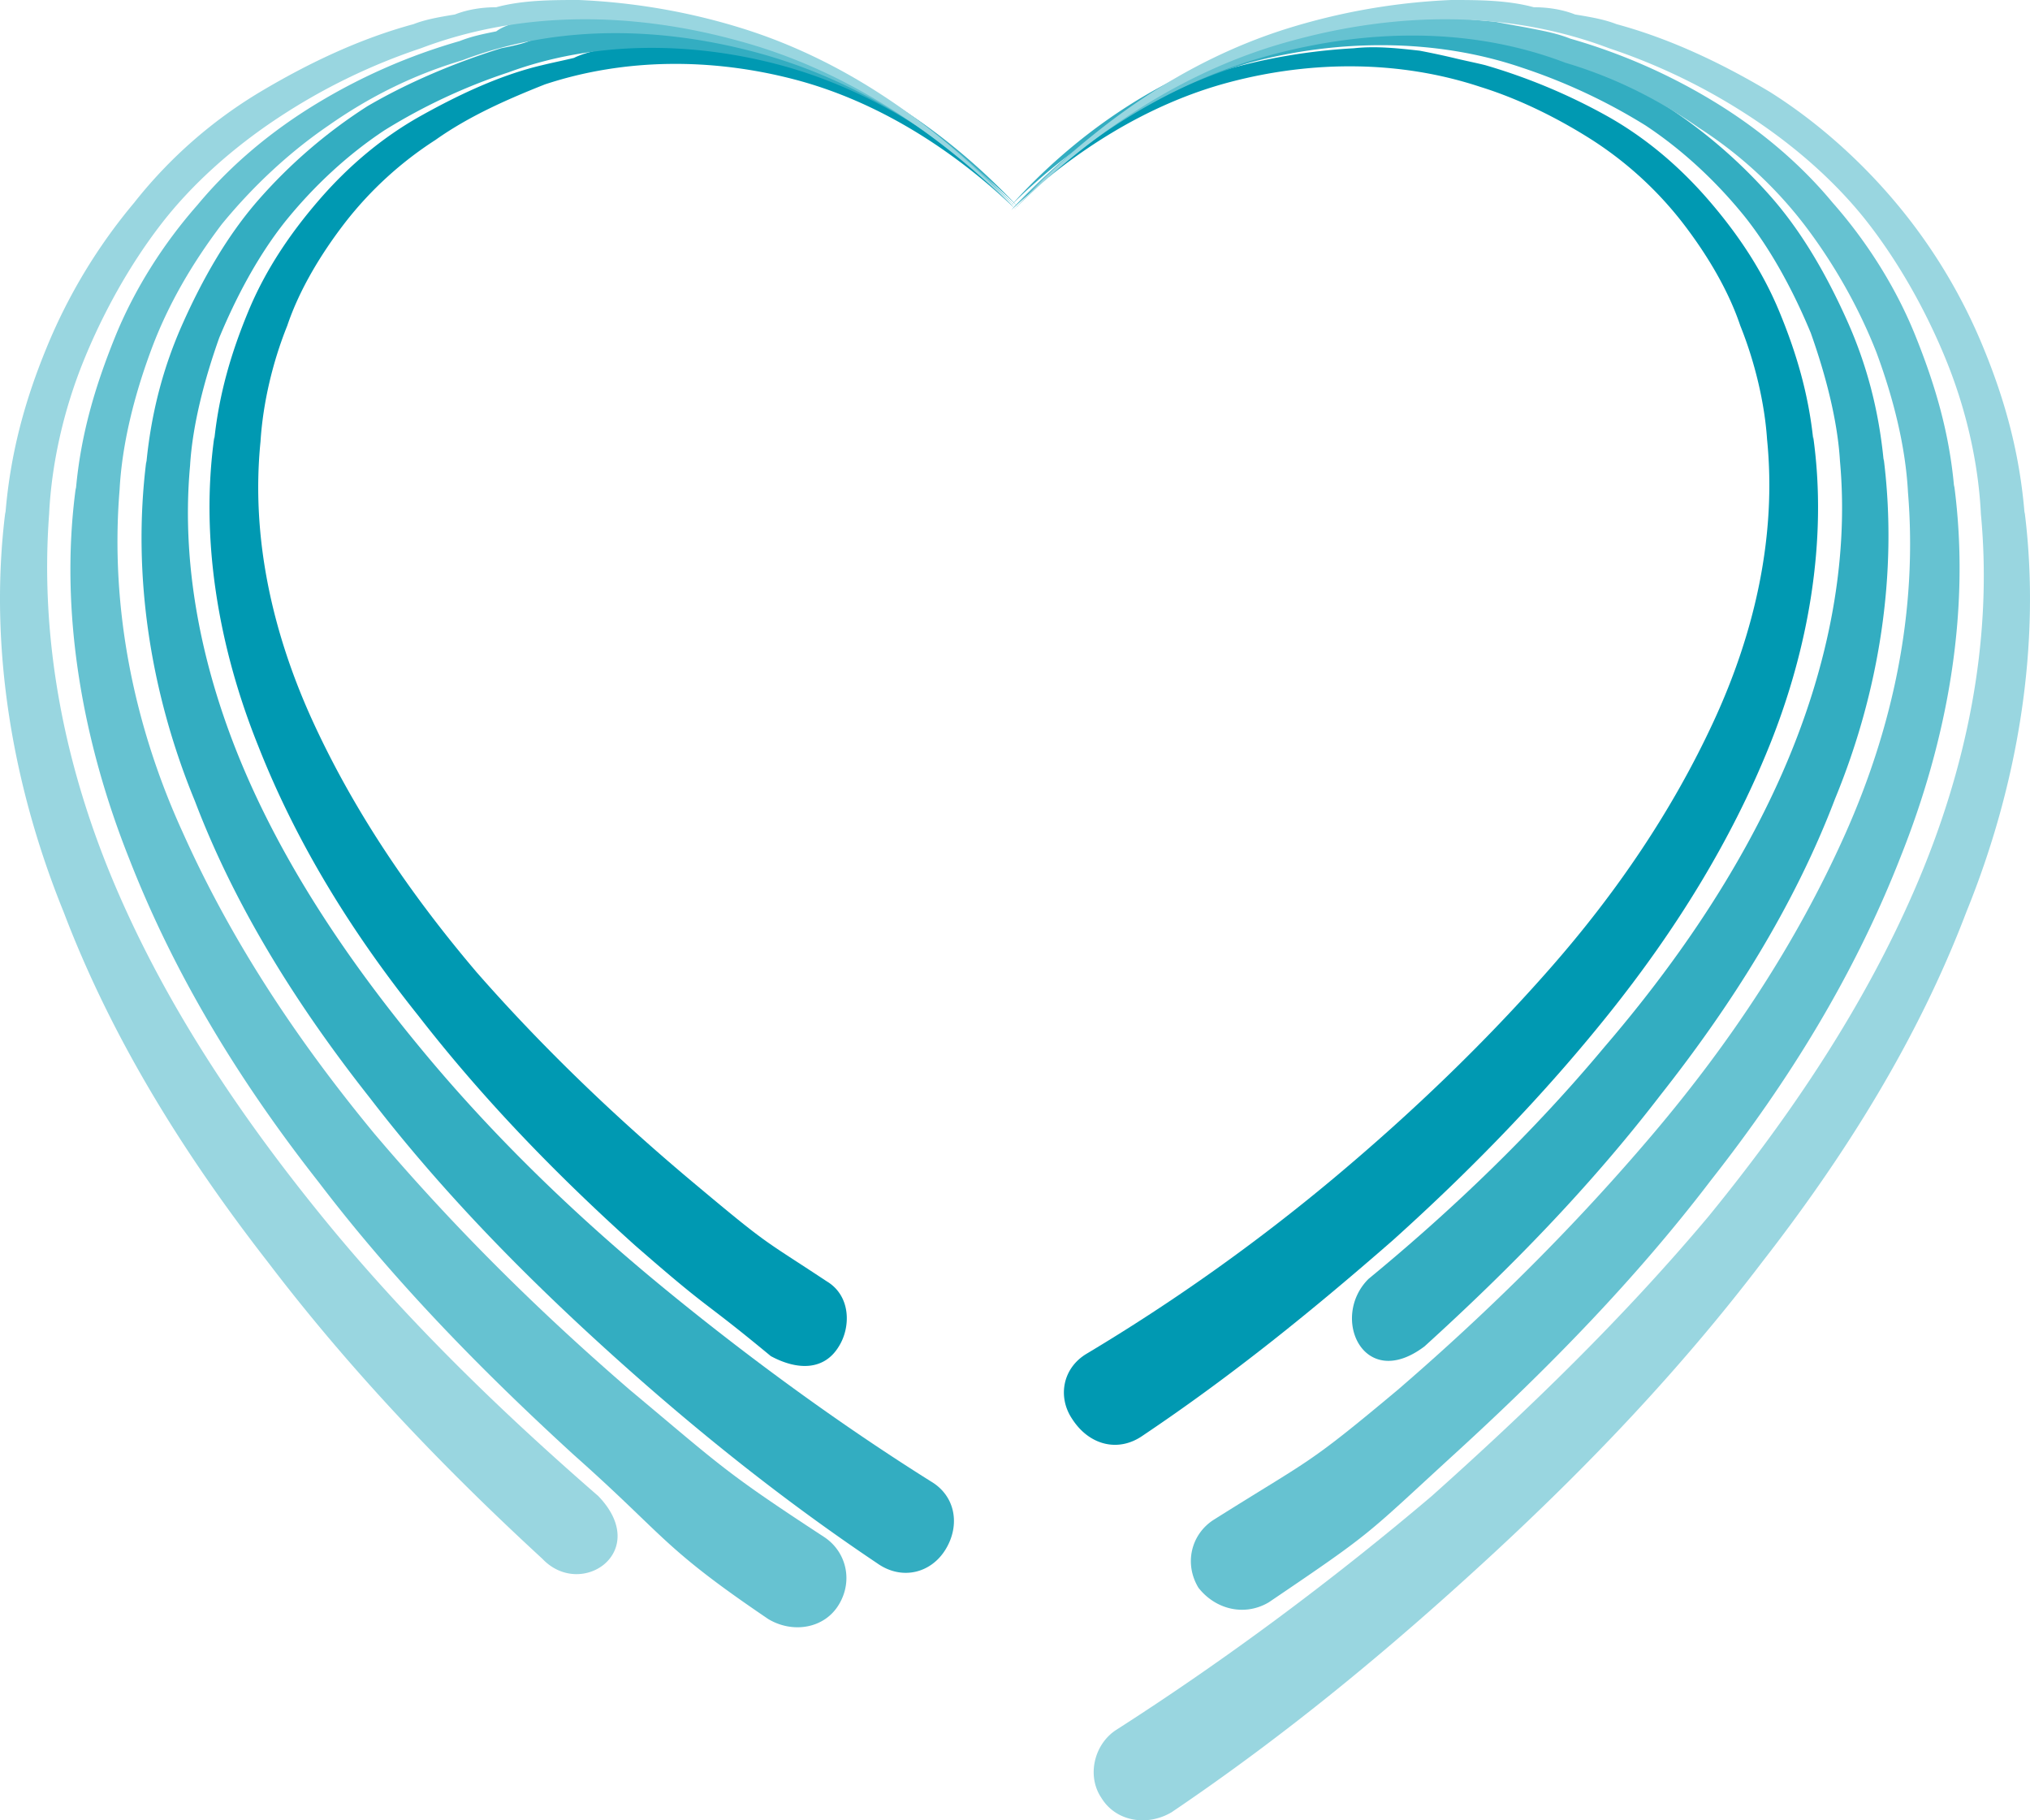
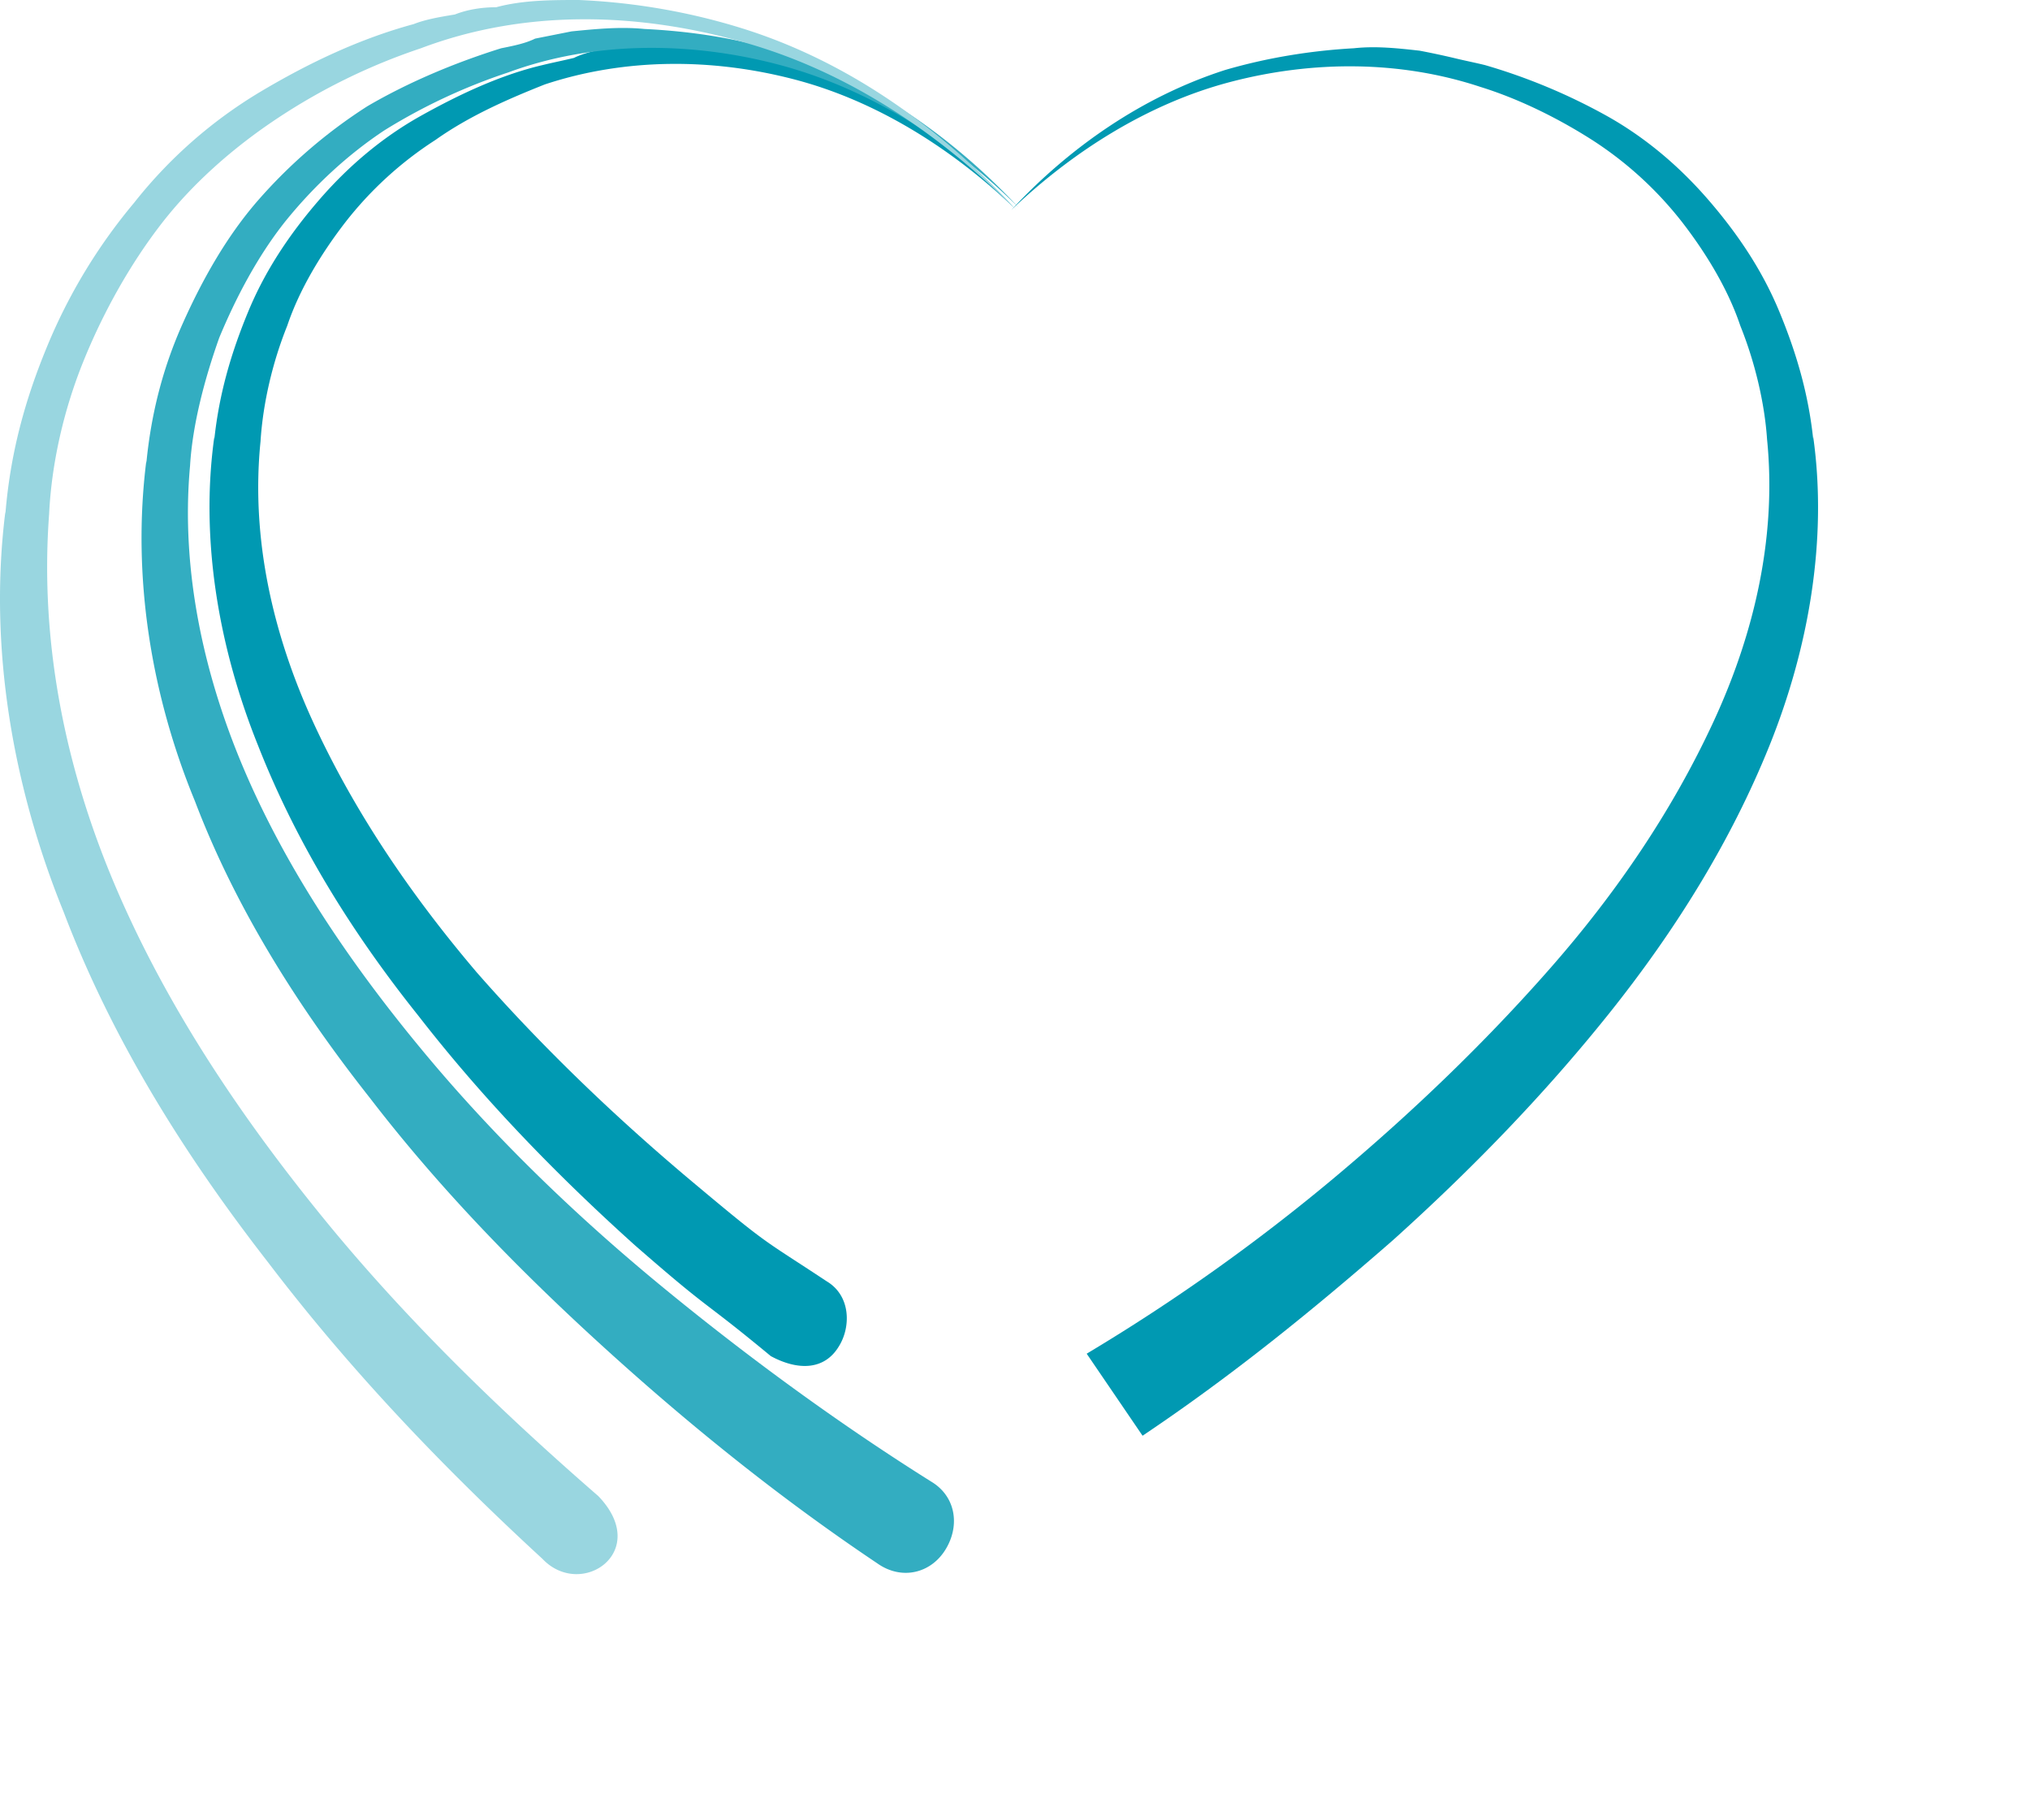
<svg xmlns="http://www.w3.org/2000/svg" width="145" height="130" fill="none">
  <path d="M55.057 96.848c-5.207-4.308-3.992-2.93-9.72-7.927-5.553-4.997-10.76-10.34-15.446-16.371-4.687-5.86-8.679-12.235-11.455-19.3C15.659 46.355 14.27 38.6 15.31 31.19v.173c.348-3.275 1.215-6.204 2.43-9.134 1.215-2.93 2.95-5.514 5.034-7.927 2.082-2.413 4.512-4.48 7.29-6.031 2.776-1.551 5.727-2.93 8.677-3.62.695-.172 1.562-.344 2.257-.516.694-.345 1.562-.517 2.256-.69 1.562-.172 3.124-.344 4.686-.172 3.124.172 6.248.69 9.199 1.551 5.901 1.896 11.108 5.515 15.273 9.995-4.339-4.136-9.72-7.582-15.62-9.133-5.901-1.551-12.15-1.551-17.877.344-2.604 1.034-5.38 2.24-7.81 3.964a25.96 25.96 0 00-6.422 5.86c-1.736 2.24-3.298 4.824-4.166 7.41-1.041 2.584-1.735 5.514-1.909 8.271-.694 6.893.868 13.786 3.818 20.162 2.95 6.377 6.943 12.236 11.63 17.75 4.685 5.342 9.892 10.34 15.446 14.993 5.554 4.653 4.86 3.963 9.546 7.065 1.736 1.034 1.736 3.274.868 4.653-1.041 1.723-2.95 1.723-4.86.69.174 0 .174 0 0 0z" fill="#0099B2" />
  <path d="M62.694 111.669c-6.943-4.653-13.364-9.823-19.44-15.338C37.18 90.817 31.454 84.958 26.42 78.41c-5.033-6.376-9.546-13.441-12.496-21.196-3.124-7.583-4.513-16.027-3.472-24.298v.172c.348-3.619 1.215-6.893 2.604-9.995 1.388-3.102 3.124-6.204 5.38-8.789a36.466 36.466 0 017.81-6.72c2.951-1.724 6.249-3.103 9.547-4.136.867-.173 1.735-.345 2.43-.69l2.603-.517c1.735-.172 3.471-.344 5.207-.172 3.471.172 6.769.69 10.066 1.723 6.422 2.068 12.15 6.204 16.662 11.03-4.686-4.654-10.587-8.445-17.009-10.168C49.33 2.93 42.387 2.93 36.312 5.17a41.391 41.391 0 00-8.851 4.136c-2.604 1.723-5.034 3.963-7.116 6.548-1.91 2.413-3.472 5.342-4.687 8.272-1.041 2.93-1.909 6.204-2.082 9.133-.695 7.583 1.041 15.337 4.165 22.403 3.124 7.065 7.637 13.614 12.67 19.645 5.033 6.032 10.761 11.546 16.836 16.544 6.074 4.997 12.67 9.823 19.265 13.958 1.736 1.034 2.083 3.102 1.041 4.826-1.04 1.723-3.124 2.24-4.86 1.034z" fill="#33ADC1" />
-   <path d="M54.884 115.632c-7.637-5.17-7.29-5.859-13.885-11.718-6.596-6.032-12.844-12.408-18.224-19.473-5.554-7.066-10.24-14.648-13.538-23.092C5.939 53.077 4.203 43.77 5.418 34.81v.173c.347-3.964 1.389-7.41 2.777-10.857 1.389-3.447 3.472-6.72 5.901-9.478 2.43-2.93 5.38-5.342 8.505-7.238a41.908 41.908 0 0110.24-4.48c.868-.345 1.736-.517 2.604-.69.694-.517 1.735-.689 2.603-.861 1.91-.173 3.645-.345 5.554-.345 3.645.172 7.463.69 10.934 1.896 7.117 2.24 13.191 6.72 18.051 11.89C67.38 9.65 61.132 5.687 54.189 3.791c-6.942-1.895-14.405-2.068-21.174.517-3.471 1.034-6.596 2.585-9.546 4.653-2.777 1.896-5.38 4.308-7.637 7.065-2.083 2.758-3.818 5.687-5.033 8.962-1.215 3.274-2.083 6.72-2.257 9.995-.694 8.444 1.042 16.888 4.513 24.47 3.471 7.755 8.157 14.82 13.712 21.541 5.554 6.549 11.628 12.58 18.223 18.267 6.596 5.515 6.77 5.859 13.886 10.512 1.562 1.034 2.082 3.102 1.04 4.825-1.04 1.724-3.297 2.068-5.032 1.034z" fill="#66C2D1" />
  <path d="M38.742 111.324c-7.116-6.549-13.711-13.442-19.612-21.196C13.228 82.545 8.022 74.273 4.55 65.14.906 56.179-.83 46.184.385 36.534v.172c.347-4.308 1.388-8.1 2.95-11.89a39.222 39.222 0 016.249-10.34 33.125 33.125 0 019.025-7.928c3.471-2.067 7.116-3.79 10.934-4.825.868-.344 1.91-.517 2.95-.689.869-.345 1.91-.517 2.951-.517C37.354 0 39.436 0 41.345 0c3.992.172 7.984.862 11.803 2.068C60.784 4.48 67.38 9.306 72.587 14.993 67.033 9.477 60.437 4.998 52.8 2.93 45.337.862 37.354.69 30.064 3.447a43.348 43.348 0 00-10.24 4.997c-3.124 2.068-6.075 4.653-8.331 7.582-2.257 2.93-4.166 6.377-5.554 9.823-1.389 3.447-2.256 7.238-2.43 10.857-.694 9.306 1.215 18.439 4.86 26.883 3.645 8.444 8.851 16.199 14.753 23.437 5.9 7.237 12.67 13.786 19.612 19.817 3.818 3.964-1.215 7.411-3.992 4.481z" fill="#99D6E0" />
-   <path d="M81.612 102.535c6.422-4.308 12.15-8.961 17.877-13.959 5.554-4.997 10.761-10.34 15.447-16.198 4.686-5.86 8.678-12.236 11.455-19.129 2.777-6.893 4.166-14.648 3.124-22.058v.173c-.347-3.275-1.215-6.204-2.43-9.134-1.215-2.93-2.95-5.514-5.033-7.927-2.083-2.413-4.513-4.48-7.29-6.031a42.036 42.036 0 00-8.678-3.62c-.694-.172-1.562-.344-2.256-.516a56.694 56.694 0 00-2.43-.517c-1.562-.173-3.124-.345-4.686-.173-3.124.173-6.248.69-9.199 1.551-5.9 1.896-11.108 5.515-15.273 9.995 4.339-4.136 9.72-7.582 15.62-9.133 5.901-1.55 12.15-1.55 17.877.345 2.777.861 5.554 2.24 7.984 3.79a25.967 25.967 0 016.422 5.86c1.736 2.24 3.298 4.825 4.165 7.41 1.042 2.585 1.736 5.515 1.91 8.1.694 6.893-.868 13.786-3.819 20.162-2.95 6.376-6.942 12.235-11.628 17.577-4.687 5.343-9.893 10.34-15.448 14.993a137.592 137.592 0 01-17.703 12.58c-1.735 1.034-2.083 3.102-1.041 4.653 1.215 1.895 3.297 2.412 5.033 1.206 0 .172 0 .172 0 0z" fill="#0099B2" />
-   <path d="M101.745 96.16c6.075-5.515 11.803-11.375 16.836-17.923 5.033-6.376 9.546-13.442 12.496-21.196 3.125-7.583 4.513-16.027 3.472-24.299v.173c-.347-3.62-1.215-6.893-2.604-9.995-1.388-3.102-3.124-6.204-5.38-8.79a36.478 36.478 0 00-7.811-6.72c-2.95-1.723-6.248-3.102-9.545-4.136-.868-.172-1.736-.344-2.43-.69l-2.604-.516c-1.735-.172-3.471-.345-5.207-.172-3.47.172-6.769.689-10.066 1.723C82.48 5.687 76.752 9.65 72.24 14.648 76.926 9.995 82.827 6.376 89.249 4.48c6.422-1.724 13.364-1.724 19.439.344a41.396 41.396 0 018.852 4.136c2.603 1.723 5.033 3.964 7.116 6.548 1.909 2.413 3.471 5.343 4.686 8.272 1.041 2.93 1.909 6.204 2.083 9.134.694 7.582-1.042 15.337-4.166 22.402-3.124 7.066-7.637 13.614-12.67 19.473-5.033 6.032-10.761 11.546-16.836 16.544-2.777 2.757-.347 8.1 3.992 4.825z" fill="#33ADC1" />
-   <path d="M90.637 114.426c7.637-5.17 6.77-4.653 13.365-10.684 6.595-6.032 12.843-12.408 18.224-19.474 5.554-7.065 10.24-14.647 13.538-23.092 3.297-8.271 5.033-17.405 3.818-26.538v.172c-.347-3.963-1.389-7.41-2.777-10.856-1.389-3.447-3.471-6.721-5.901-9.478-2.43-2.93-5.381-5.343-8.505-7.238a41.902 41.902 0 00-10.24-4.48c-.868-.345-1.736-.518-2.603-.69-.868-.172-1.91-.345-2.777-.517-1.91-.172-3.645-.345-5.554-.345-3.645.173-7.463.69-10.935 1.896-7.116 2.24-13.19 6.72-18.05 11.89 5.207-5.17 11.455-9.133 18.397-11.028 6.943-1.896 14.406-2.068 21.175.517 3.471 1.034 6.595 2.584 9.546 4.652a29.774 29.774 0 017.637 7.066c2.082 2.757 3.818 5.859 5.033 8.96 1.215 3.275 2.083 6.722 2.256 9.996.695 8.444-1.041 16.716-4.512 24.47-3.472 7.755-8.158 14.82-13.712 21.37-5.554 6.548-11.628 12.58-18.224 18.266-6.595 5.514-6.075 4.825-13.19 9.306-1.563 1.034-2.083 3.102-1.042 4.825 1.215 1.551 3.298 2.068 5.033 1.034z" fill="#66C2D1" />
-   <path d="M83.695 129.418c8.157-5.514 15.447-11.546 22.563-18.094 7.116-6.549 13.711-13.442 19.612-21.196 5.901-7.583 11.108-15.855 14.58-24.988 3.644-8.961 5.38-18.956 4.165-28.606v.172c-.347-4.308-1.388-8.1-2.951-11.89a39.205 39.205 0 00-6.248-10.34c-2.603-3.102-5.727-5.86-9.025-7.928-3.471-2.067-7.116-3.79-10.934-4.825-.868-.344-1.91-.517-2.951-.689-.868-.345-1.909-.517-2.951-.517C107.646 0 105.563 0 103.654 0a45.843 45.843 0 00-11.802 2.068C84.215 4.48 77.62 9.306 72.413 14.993 77.967 9.477 84.563 4.998 92.2 2.93c7.463-2.068 15.447-2.24 22.737.517a43.341 43.341 0 0110.24 4.997c3.124 2.068 6.075 4.653 8.331 7.582 2.256 2.93 4.166 6.377 5.554 9.823 1.389 3.447 2.256 7.238 2.43 10.857.868 9.133-1.041 18.267-4.686 26.71-3.645 8.445-8.852 16.2-14.753 23.437-6.075 7.238-12.844 13.787-19.786 19.99-7.116 6.032-14.753 11.719-22.563 16.716-1.562 1.034-2.083 3.274-1.042 4.825 1.042 1.724 3.298 2.068 5.034 1.034z" fill="#99D6E0" />
+   <path d="M81.612 102.535c6.422-4.308 12.15-8.961 17.877-13.959 5.554-4.997 10.761-10.34 15.447-16.198 4.686-5.86 8.678-12.236 11.455-19.129 2.777-6.893 4.166-14.648 3.124-22.058v.173c-.347-3.275-1.215-6.204-2.43-9.134-1.215-2.93-2.95-5.514-5.033-7.927-2.083-2.413-4.513-4.48-7.29-6.031a42.036 42.036 0 00-8.678-3.62c-.694-.172-1.562-.344-2.256-.516a56.694 56.694 0 00-2.43-.517c-1.562-.173-3.124-.345-4.686-.173-3.124.173-6.248.69-9.199 1.551-5.9 1.896-11.108 5.515-15.273 9.995 4.339-4.136 9.72-7.582 15.62-9.133 5.901-1.55 12.15-1.55 17.877.345 2.777.861 5.554 2.24 7.984 3.79a25.967 25.967 0 016.422 5.86c1.736 2.24 3.298 4.825 4.165 7.41 1.042 2.585 1.736 5.515 1.91 8.1.694 6.893-.868 13.786-3.819 20.162-2.95 6.376-6.942 12.235-11.628 17.577-4.687 5.343-9.893 10.34-15.448 14.993a137.592 137.592 0 01-17.703 12.58z" fill="#0099B2" />
</svg>